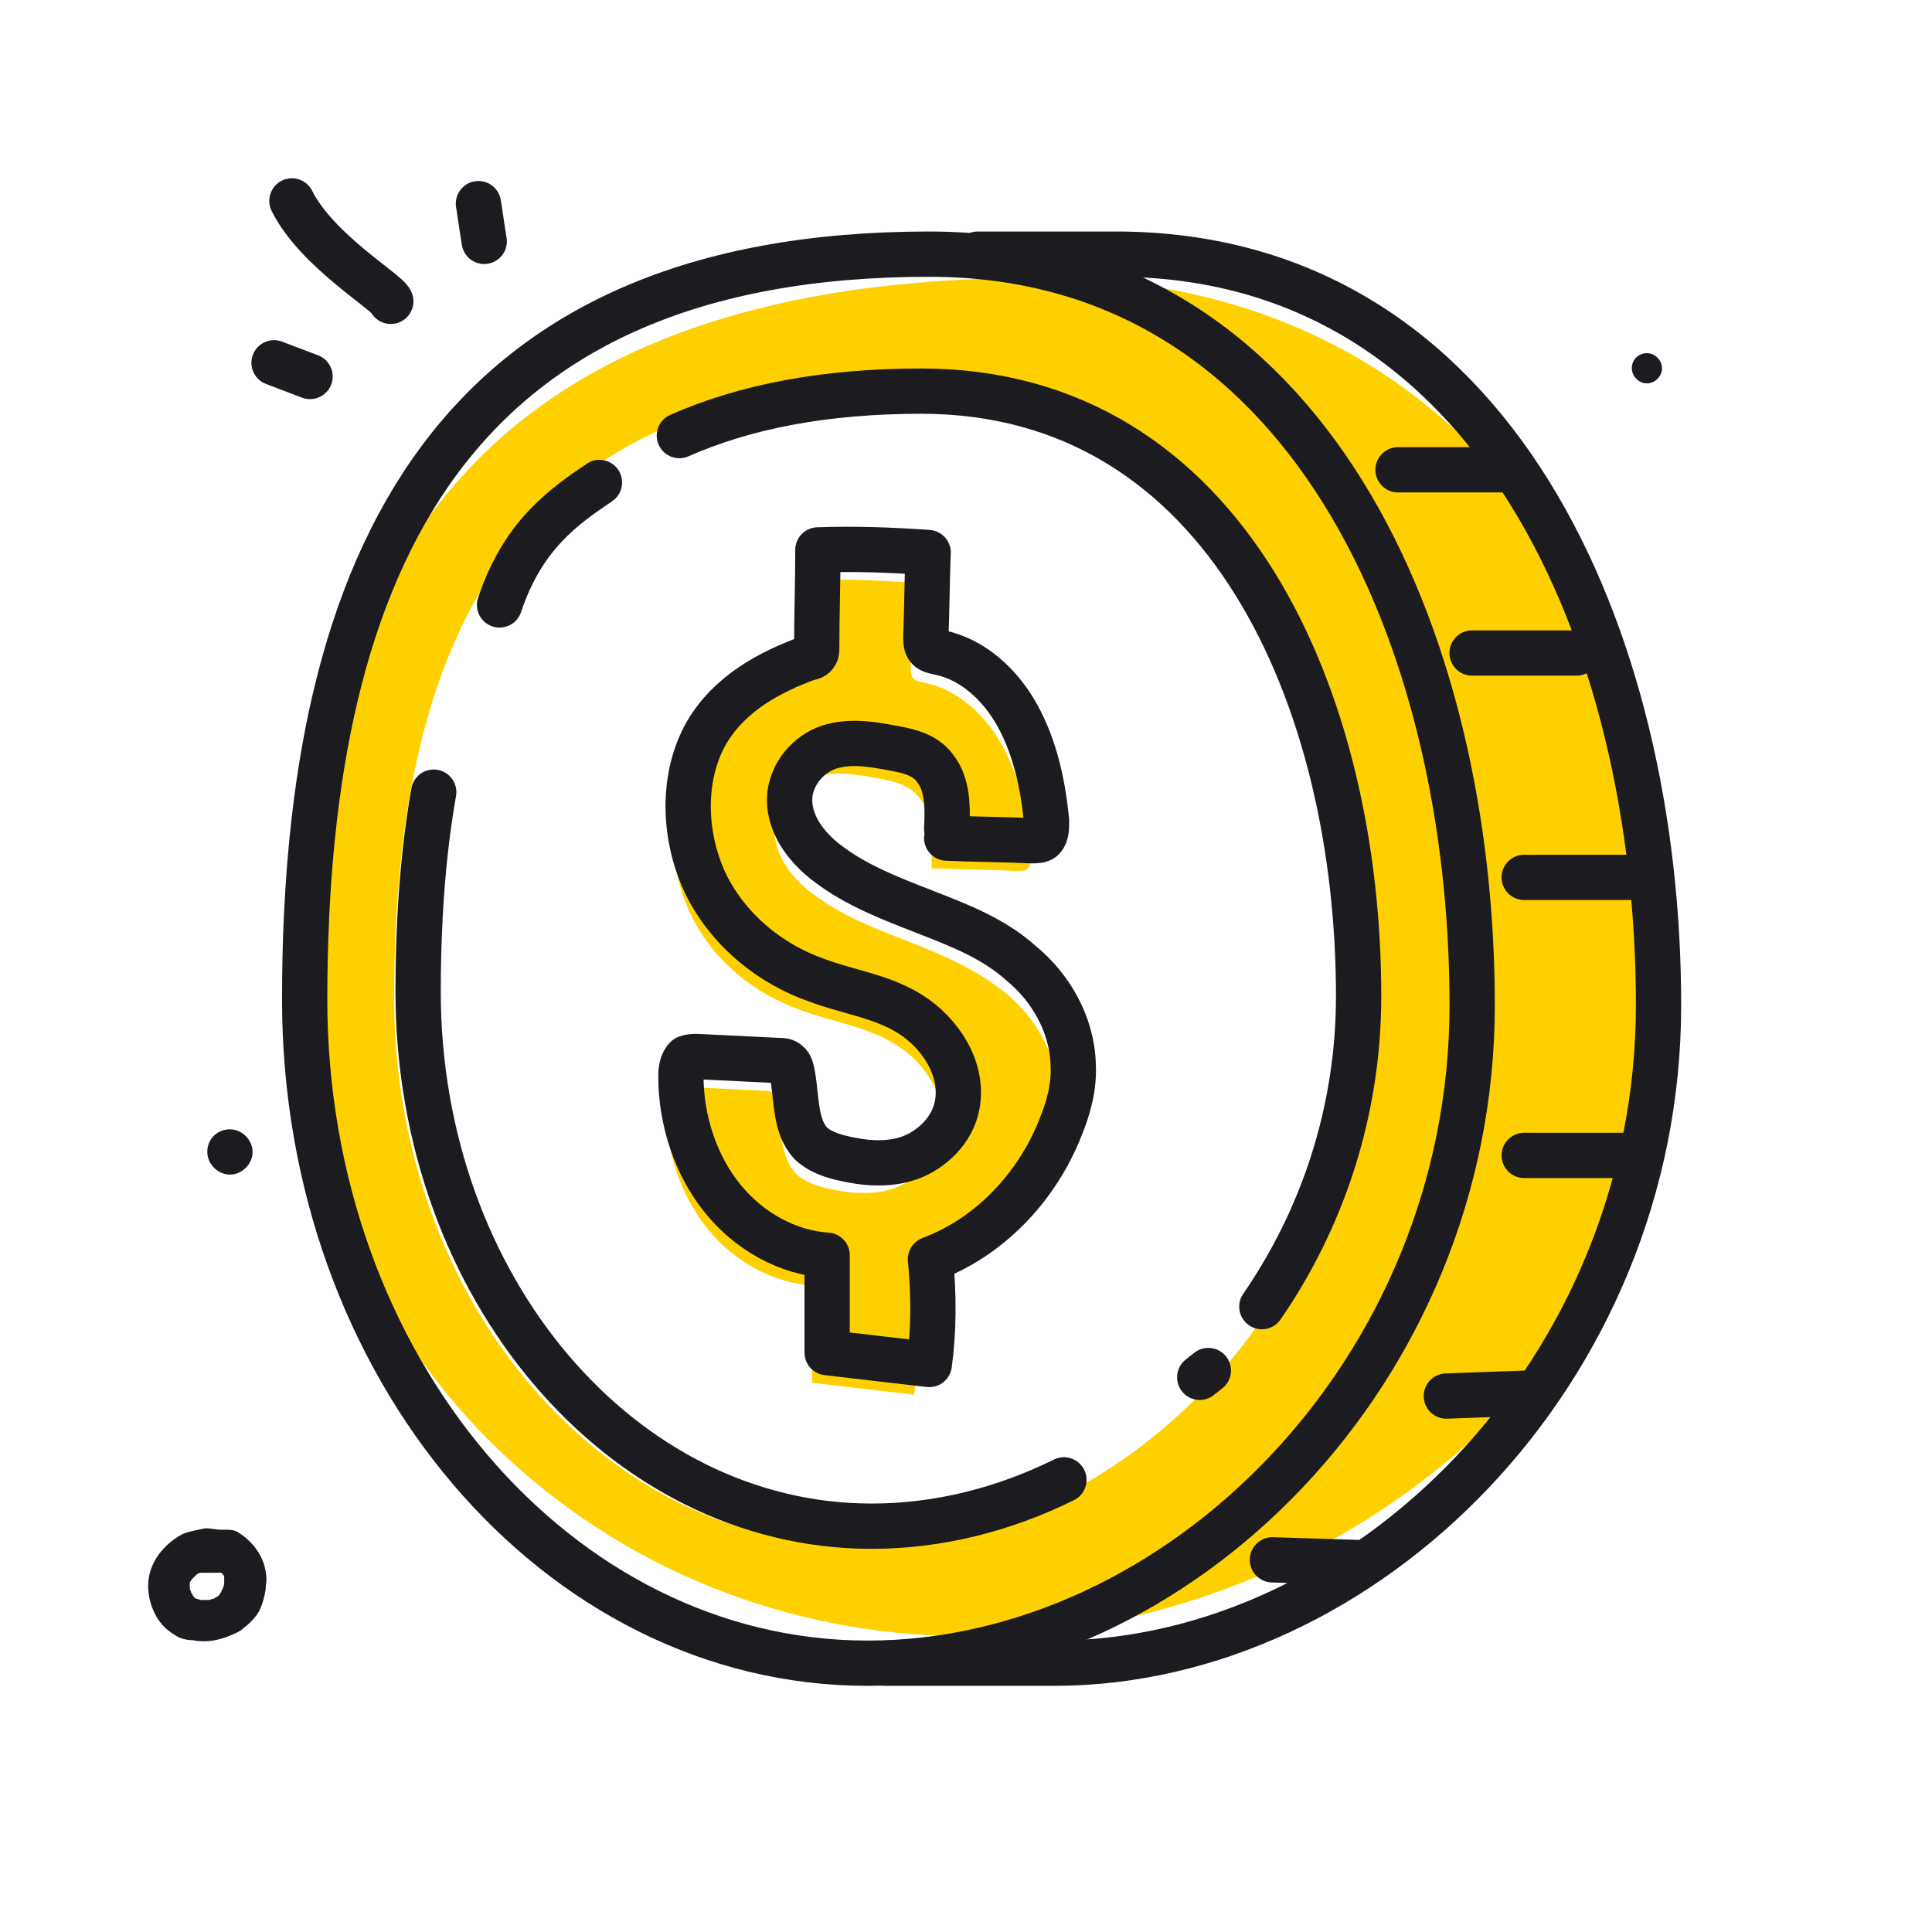
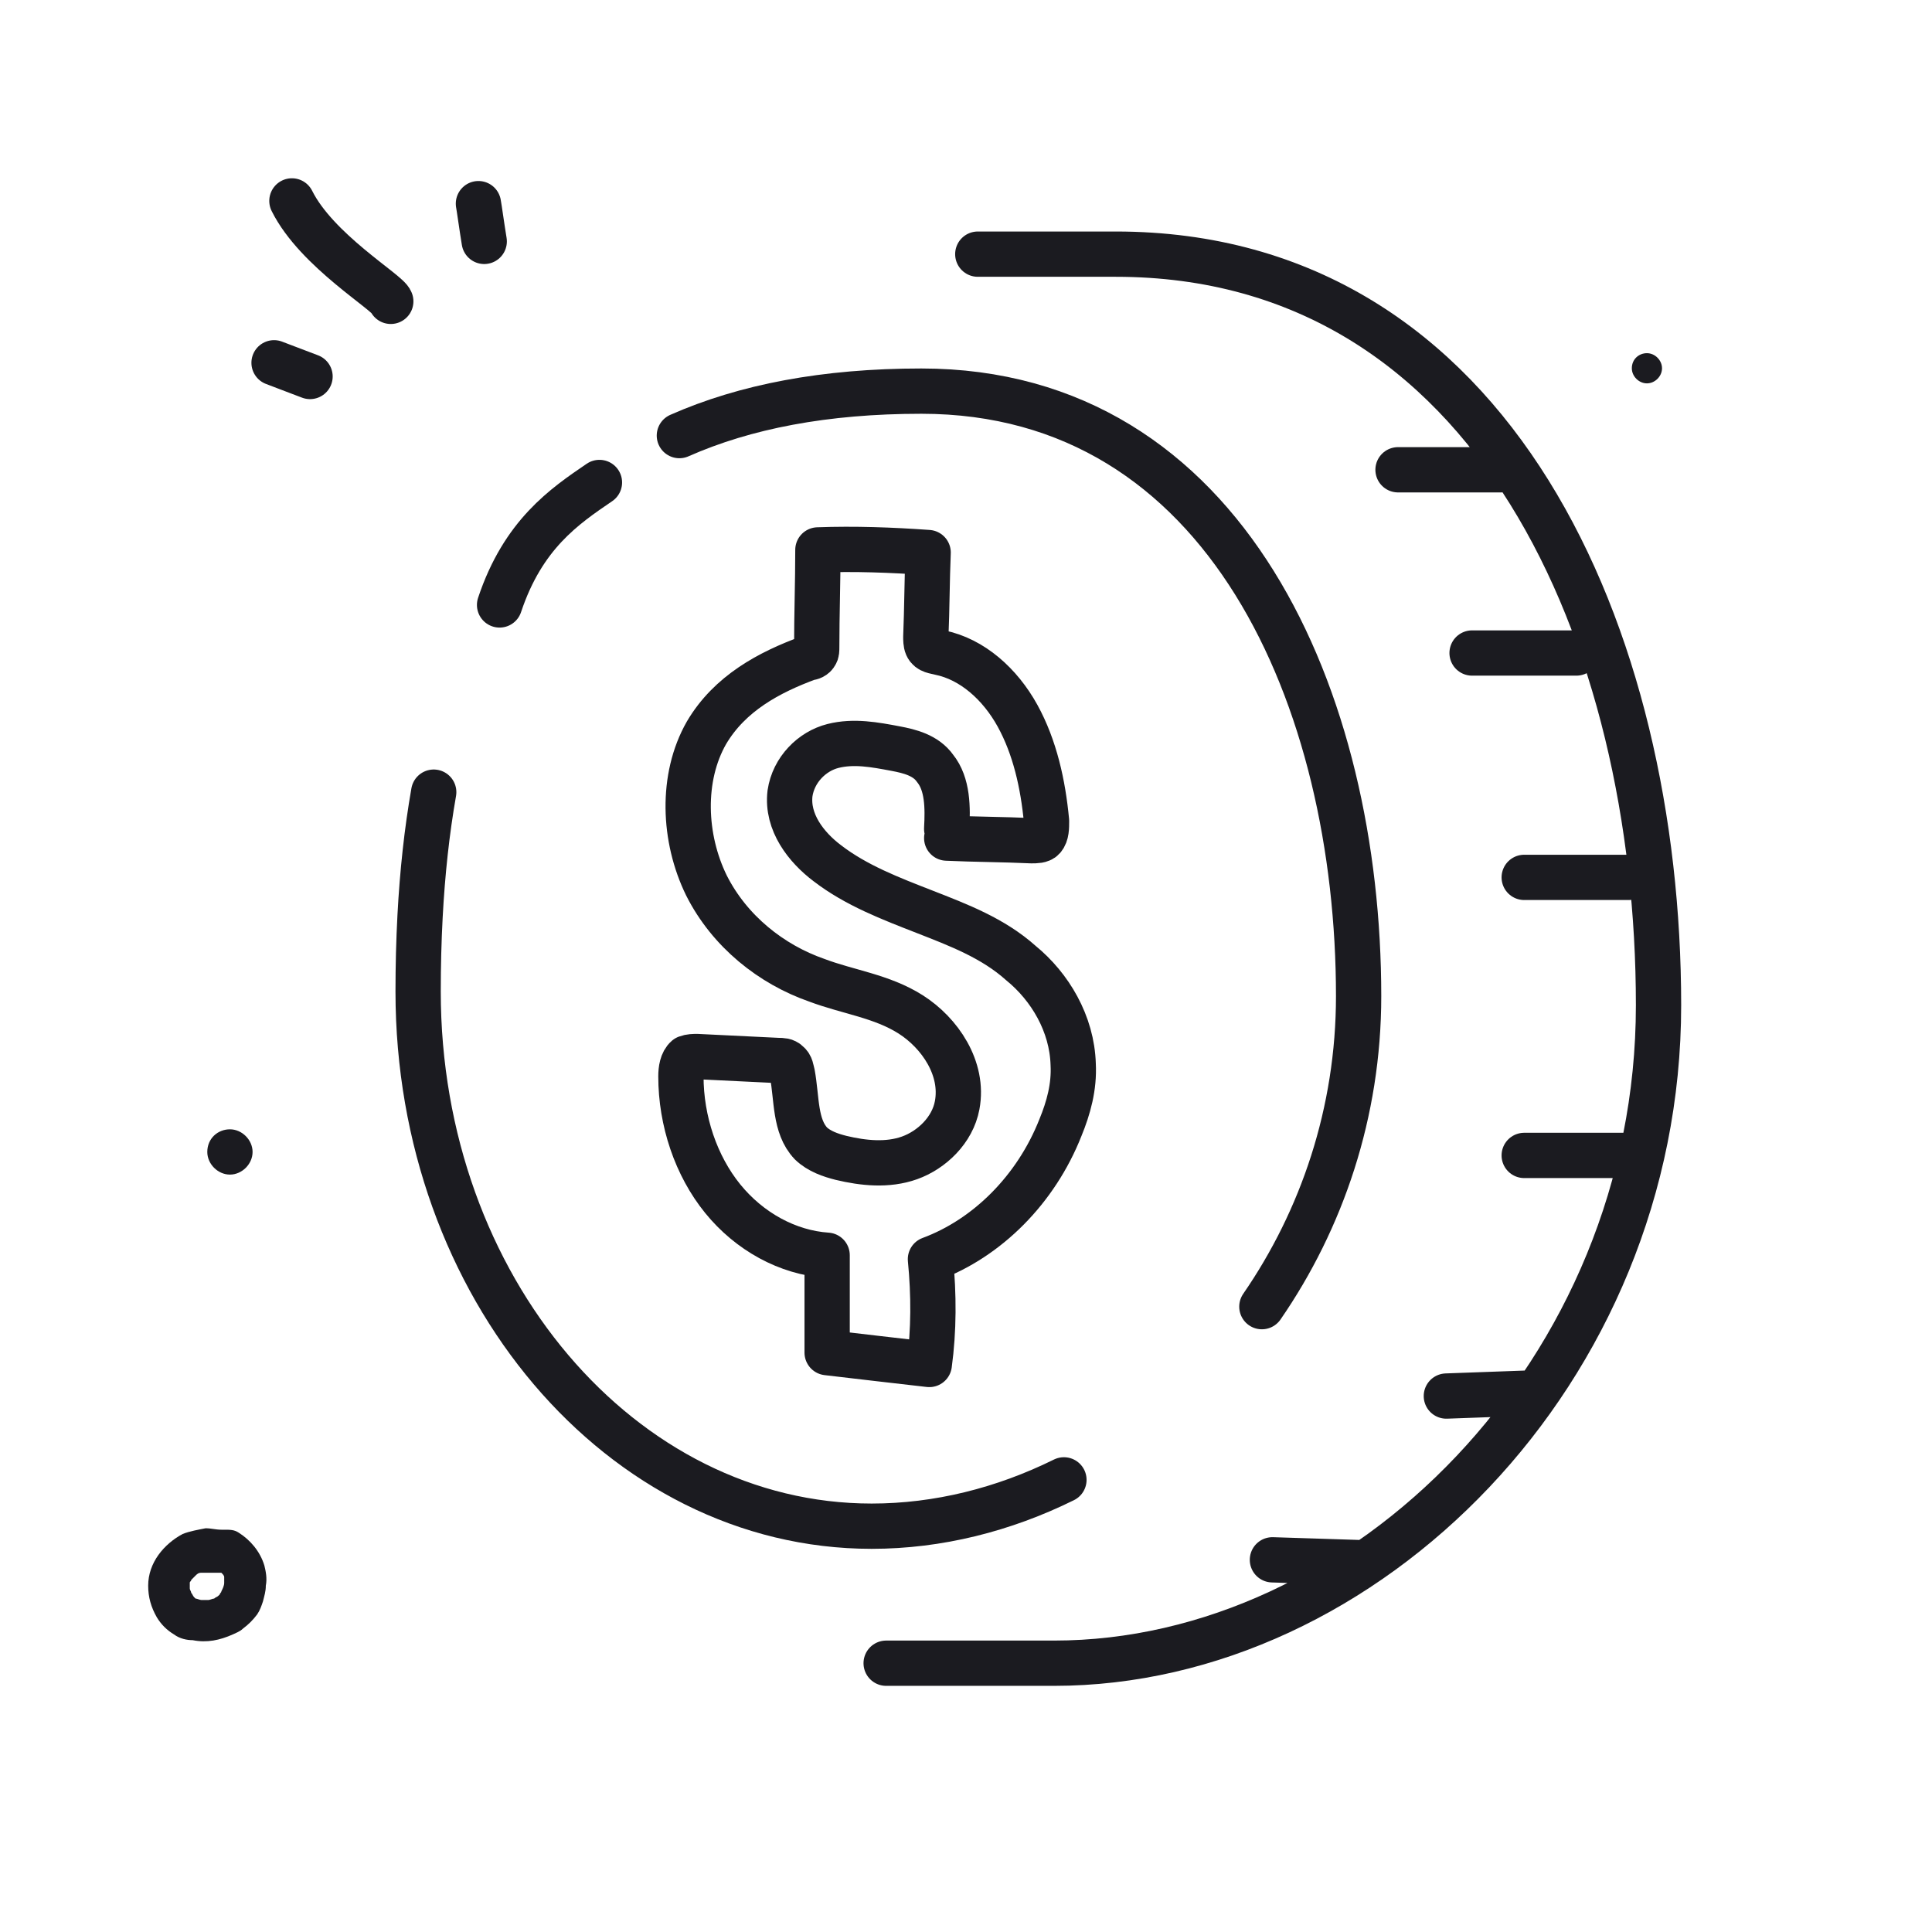
<svg xmlns="http://www.w3.org/2000/svg" width="128" height="128" fill="none">
  <defs />
  <path fill="#fff" d="M0 0h128v128H0z" />
-   <path fill-rule="evenodd" clip-rule="evenodd" d="M63.996 108.399c-24.236 0-43.883-18.979-43.883-42.391 0-28.472 11.826-47.608 48.692-47.608 29.551 0 42.308 24.559 42.308 47.972 0 23.412-22.881 42.028-47.117 42.028zm-7.02-6c-17.045 0-30.863-16.238-30.863-36.268 0-24.359 8.317-40.732 34.245-40.732 20.783 0 29.755 21.012 29.755 41.042S74.021 102.399 56.976 102.399z" fill="#FFD000" />
  <path d="M45.01 28.859c4.342-1.92 9.637-2.946 16.032-2.946 20.235 0 28.97 20.521 28.97 40.084 0 7.717-2.438 14.811-6.41 20.572m-54.867-34.087c-.456 2.594-.752 5.34-.905 8.223-.086 1.621-.128 3.284-.128 4.988 0 19.563 13.453 35.421 30.048 35.421 4.403 0 8.741-1.095 12.738-3.069" stroke="#1B1B20" stroke-width="3" stroke-linecap="round" stroke-linejoin="round" />
-   <path d="M61.722 57.526c1.845.087 3.768.087 5.613.174.308 0 .615 0 .769-.174.231-.262.231-.697.231-1.133-.231-2.441-.769-4.882-1.922-6.975-1.153-2.092-2.999-3.749-5.152-4.185-.308-.087-.692-.087-.846-.436-.077-.174-.077-.436-.077-.61.077-1.831.077-3.749.154-5.58-2.461-.174-4.844-.262-7.305-.174 0 2.18-.077 4.272-.077 6.452 0 .174 0 .349-.077.436-.077.174-.308.262-.461.262-2.614.959-5.229 2.354-6.767 4.969-1.692 2.964-1.538 6.975 0 10.113 1.538 3.139 4.306 5.231 7.305 6.277 2.076.785 4.306 1.046 6.228 2.267 1.922 1.133 3.537 3.575 3.076 6.016-.308 1.657-1.692 2.964-3.153 3.487-1.461.523-3.076.349-4.537 0-.692-.174-1.461-.436-1.999-.959-1.077-1.133-.923-2.964-1.23-4.621-.077-.262-.077-.523-.308-.697-.154-.174-.384-.174-.615-.174-1.769-.087-3.614-.174-5.383-.262-.231 0-.461 0-.692.087-.308.262-.385.785-.385 1.22 0 2.964 1 5.928 2.768 8.108 1.768 2.179 4.306 3.574 6.92 3.749v6.452c2.23.262 4.46.523 6.767.785.308-2.267.308-4.621.077-6.975 3.768-1.395 6.997-4.621 8.612-8.718.538-1.308.923-2.703.846-4.185-.077-2.703-1.538-5.144-3.46-6.713-1.922-1.569-4.152-2.528-6.382-3.4-2.23-.872-4.537-1.744-6.459-3.226-1.384-1.046-2.691-2.703-2.461-4.621.231-1.569 1.461-2.79 2.845-3.139 1.384-.349 2.768-.087 4.152.174.923.174 1.999.436 2.614 1.308.846 1.046.846 2.615.769 4.01" fill="#FFD000" />
  <path d="M62.722 55.526c1.845.087 3.768.087 5.613.174.308 0 .615 0 .769-.174.231-.262.231-.697.231-1.133-.231-2.441-.769-4.882-1.922-6.975-1.153-2.092-2.999-3.749-5.152-4.185-.308-.087-.692-.087-.846-.436-.077-.174-.077-.436-.077-.61.077-1.831.077-3.749.154-5.58-2.461-.174-4.844-.262-7.305-.174 0 2.18-.077 4.272-.077 6.452 0 .174 0 .349-.077.436-.077.174-.308.262-.461.262-2.614.959-5.229 2.354-6.767 4.969-1.692 2.964-1.538 6.975 0 10.113 1.538 3.051 4.306 5.231 7.305 6.277 2.076.785 4.306 1.046 6.228 2.267 1.922 1.221 3.537 3.575 3.076 6.016-.308 1.657-1.692 2.964-3.153 3.487-1.461.523-3.076.349-4.537 0-.692-.174-1.461-.436-1.999-.959-1.077-1.133-.923-2.964-1.23-4.621-.077-.262-.077-.523-.308-.697-.154-.174-.384-.174-.615-.174-1.769-.087-3.614-.174-5.383-.262-.231 0-.461 0-.692.087-.308.262-.385.785-.385 1.22 0 2.964 1 5.928 2.768 8.108 1.768 2.179 4.306 3.574 6.92 3.749v6.452c2.23.262 4.46.523 6.767.785.308-2.267.308-4.621.077-6.975 3.768-1.395 6.997-4.621 8.612-8.718.538-1.308.923-2.703.846-4.185-.077-2.703-1.538-5.144-3.46-6.713-1.845-1.656-4.152-2.528-6.382-3.4-2.23-.872-4.537-1.744-6.459-3.226-1.384-1.046-2.691-2.703-2.461-4.621.231-1.569 1.461-2.79 2.845-3.139 1.384-.349 2.768-.087 4.152.174.923.174 1.999.436 2.614 1.308.846 1.046.846 2.615.769 4.01" stroke="#1B1B20" stroke-width="3" stroke-miterlimit="10" stroke-linecap="round" stroke-linejoin="round" />
-   <path d="M20.185 66.221c0 24.285 16.7 43.971 37.3 43.971 20.6 0 40.05-19.31 40.05-43.595 0-24.285-10.843-49.759-35.962-49.759-31.336 0-41.388 19.85-41.388 49.383z" stroke="#1B1B20" stroke-width="3" stroke-linecap="round" stroke-linejoin="round" />
  <path d="M64.781 16.838h9.139c25.119 0 35.962 25.475 35.962 49.759 0 24.285-19.45 43.595-40.05 43.595h-11.122M99.531 31.124h-6.908M104.438 43.264h-6.909M107.891 58.129h-6.908M107.891 76.55h-6.908M100.988 92.305l-5.163.187M90.012 103.525l-5.711-.183M39.715 31.965c-2.317 1.578-5.058 3.436-6.617 8.114" stroke="#1B1B20" stroke-width="3" stroke-linecap="round" stroke-linejoin="round" />
  <path d="M18.157 24.036c.239.1 1.489.559 2.384.907M31.697 13.492c.052.265.227 1.55.384 2.501M25.89 19.965c-.15-.576-4.904-3.346-6.55-6.654" stroke="#1B1B20" stroke-width="3" stroke-miterlimit="10" stroke-linecap="round" stroke-linejoin="round" />
-   <path d="M80.055 90.801l-.569.45" stroke="#1B1B20" stroke-width="3" stroke-linecap="round" stroke-linejoin="round" />
  <path d="M12.098 101.632c-1.236.665-2.281 1.901-2.281 3.422 0 .76.19 1.425.57 2.091.285.475.665.855 1.141 1.14.38.285.855.38 1.236.38.95.19 1.806 0 2.661-.38.19-.095.475-.19.665-.38.38-.285.665-.57.951-.95.19-.286.285-.571.38-.856.095-.38.19-.665.19-1.045.095-.475 0-.951-.095-1.331-.285-.95-.951-1.711-1.711-2.186-.285-.19-.57-.19-.95-.19h-.19c-.38 0-.665-.095-1.046-.095-.475.095-1.046.19-1.521.38zm2.566 2.566c0 .095 0 .095 0 0 .095.095.19.19.19.285v.381c0 .19-.095.38-.19.57 0 .095-.095.095-.095.19l-.095.095c-.095.095-.19.095-.285.19-.095 0-.285.095-.38.095h-.475c-.095 0-.285-.095-.38-.095l-.095-.095c-.095-.095-.095-.19-.19-.285 0-.095-.095-.19-.095-.285v-.38c0-.095.095-.095.095-.19.095-.096.19-.191.285-.286.095-.095.19-.19.38-.19h1.331zm0 0l.095.095-.095-.095zM108.113 24.399c0 .533.467 1 1 1 .534 0 1-.467 1-1s-.466-1-1-1c-.533 0-1 .4-1 1zM13.734 76.32c0 .8.7 1.5 1.5 1.5s1.5-.7 1.5-1.5-.7-1.5-1.5-1.5-1.5.6-1.5 1.5z" fill="#1B1B20" />
</svg>